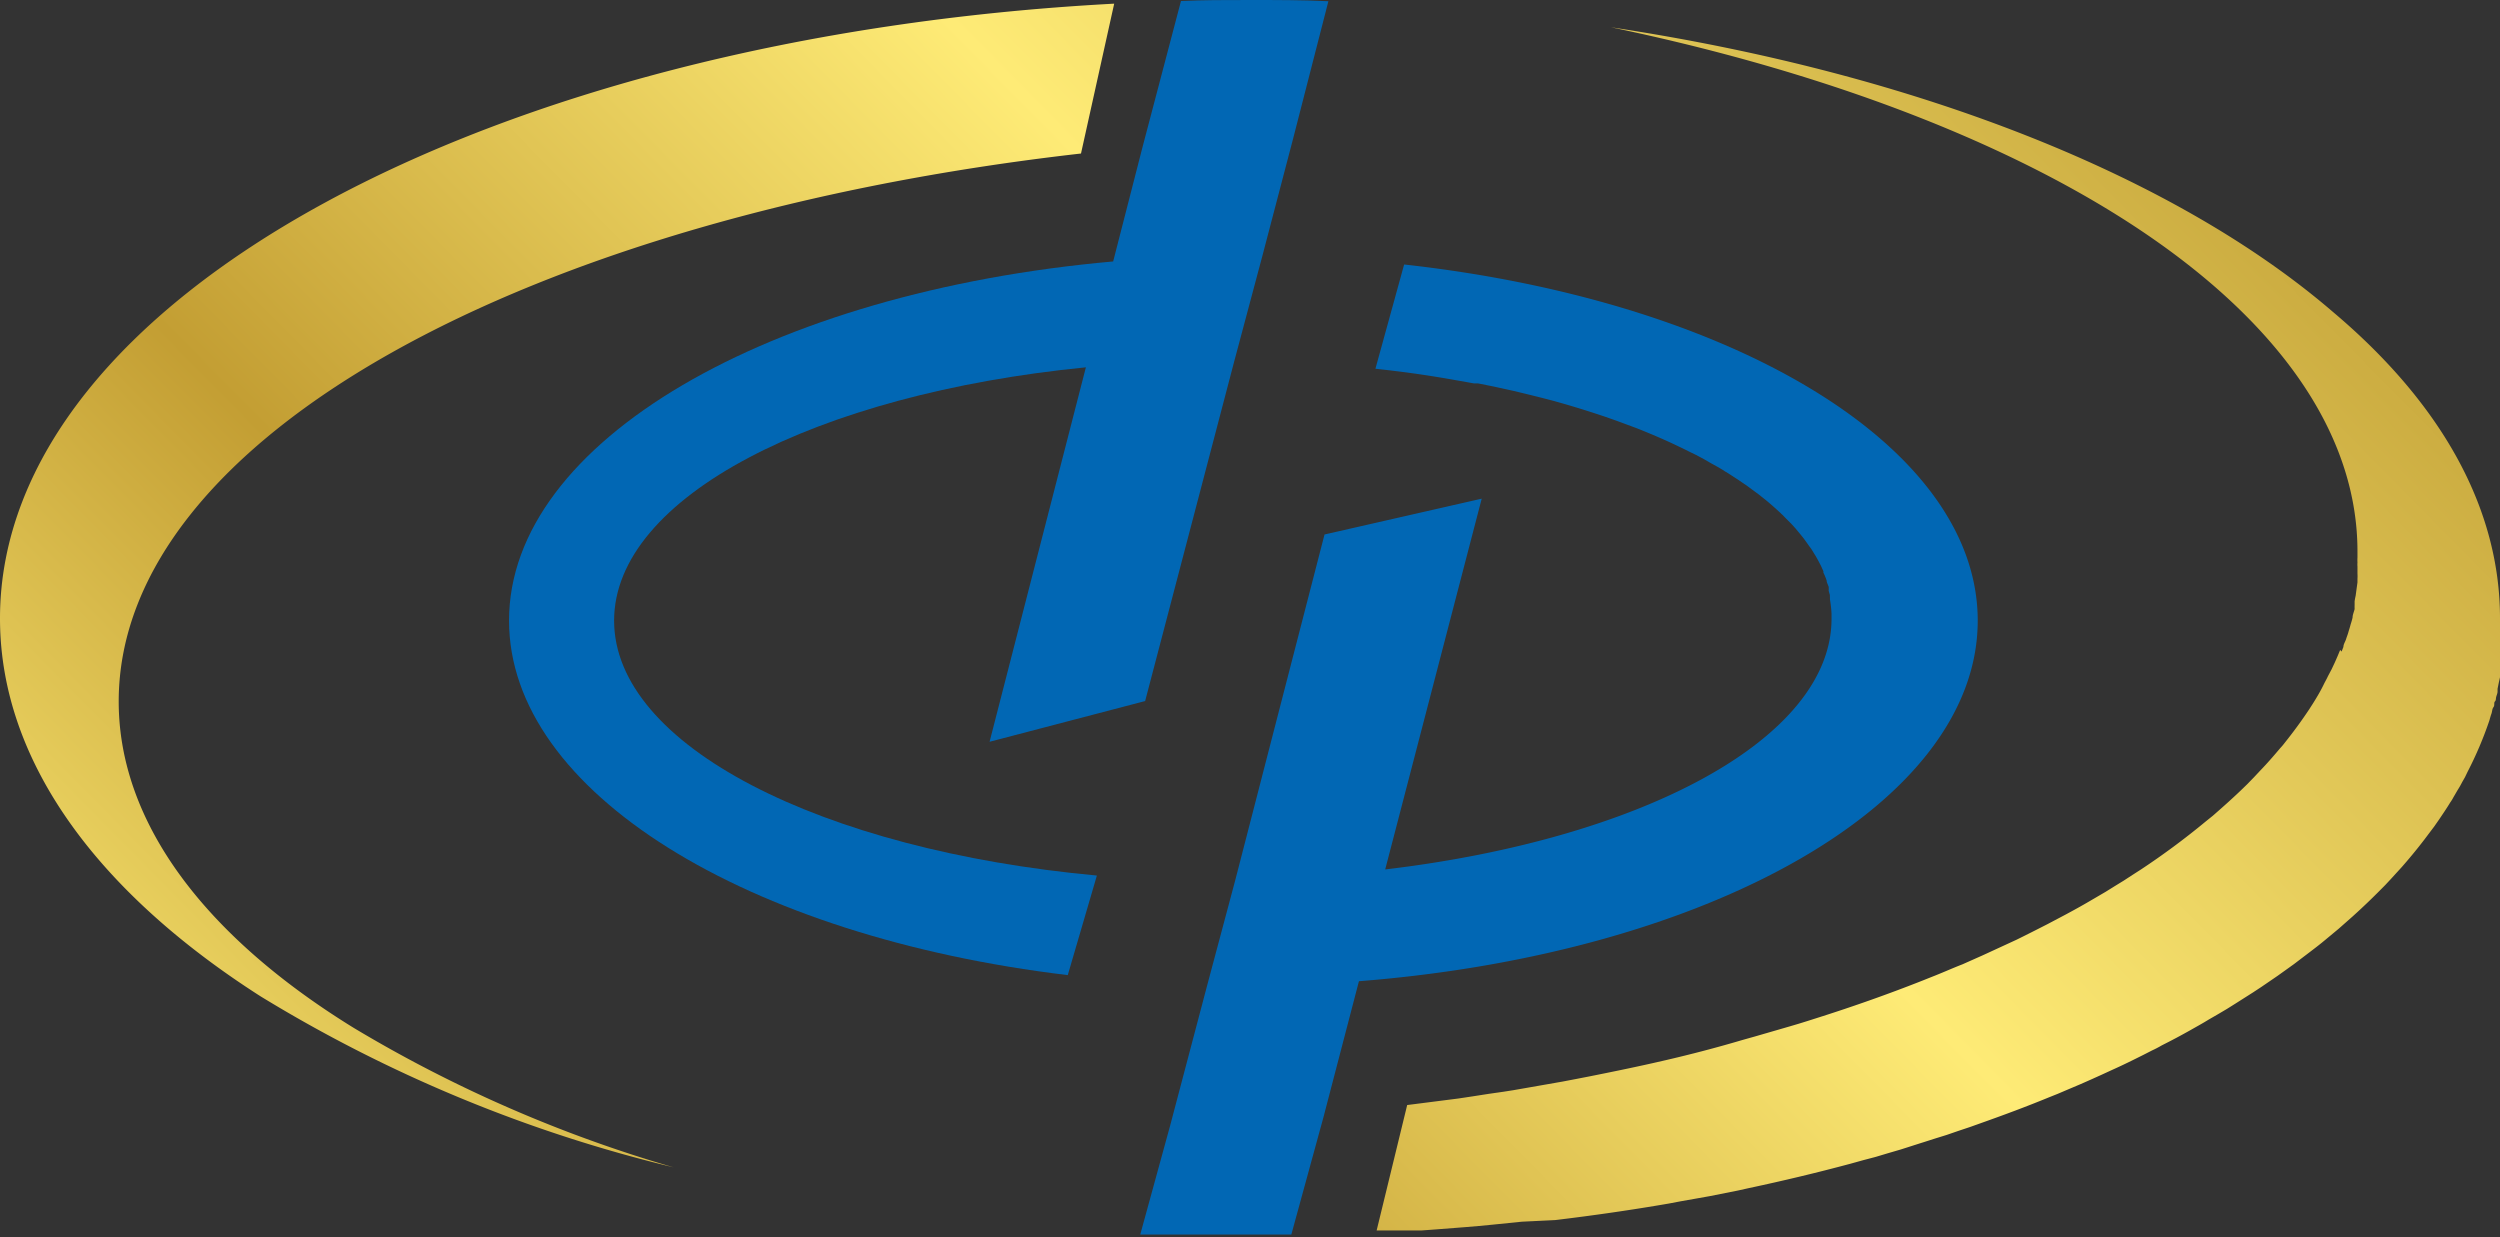
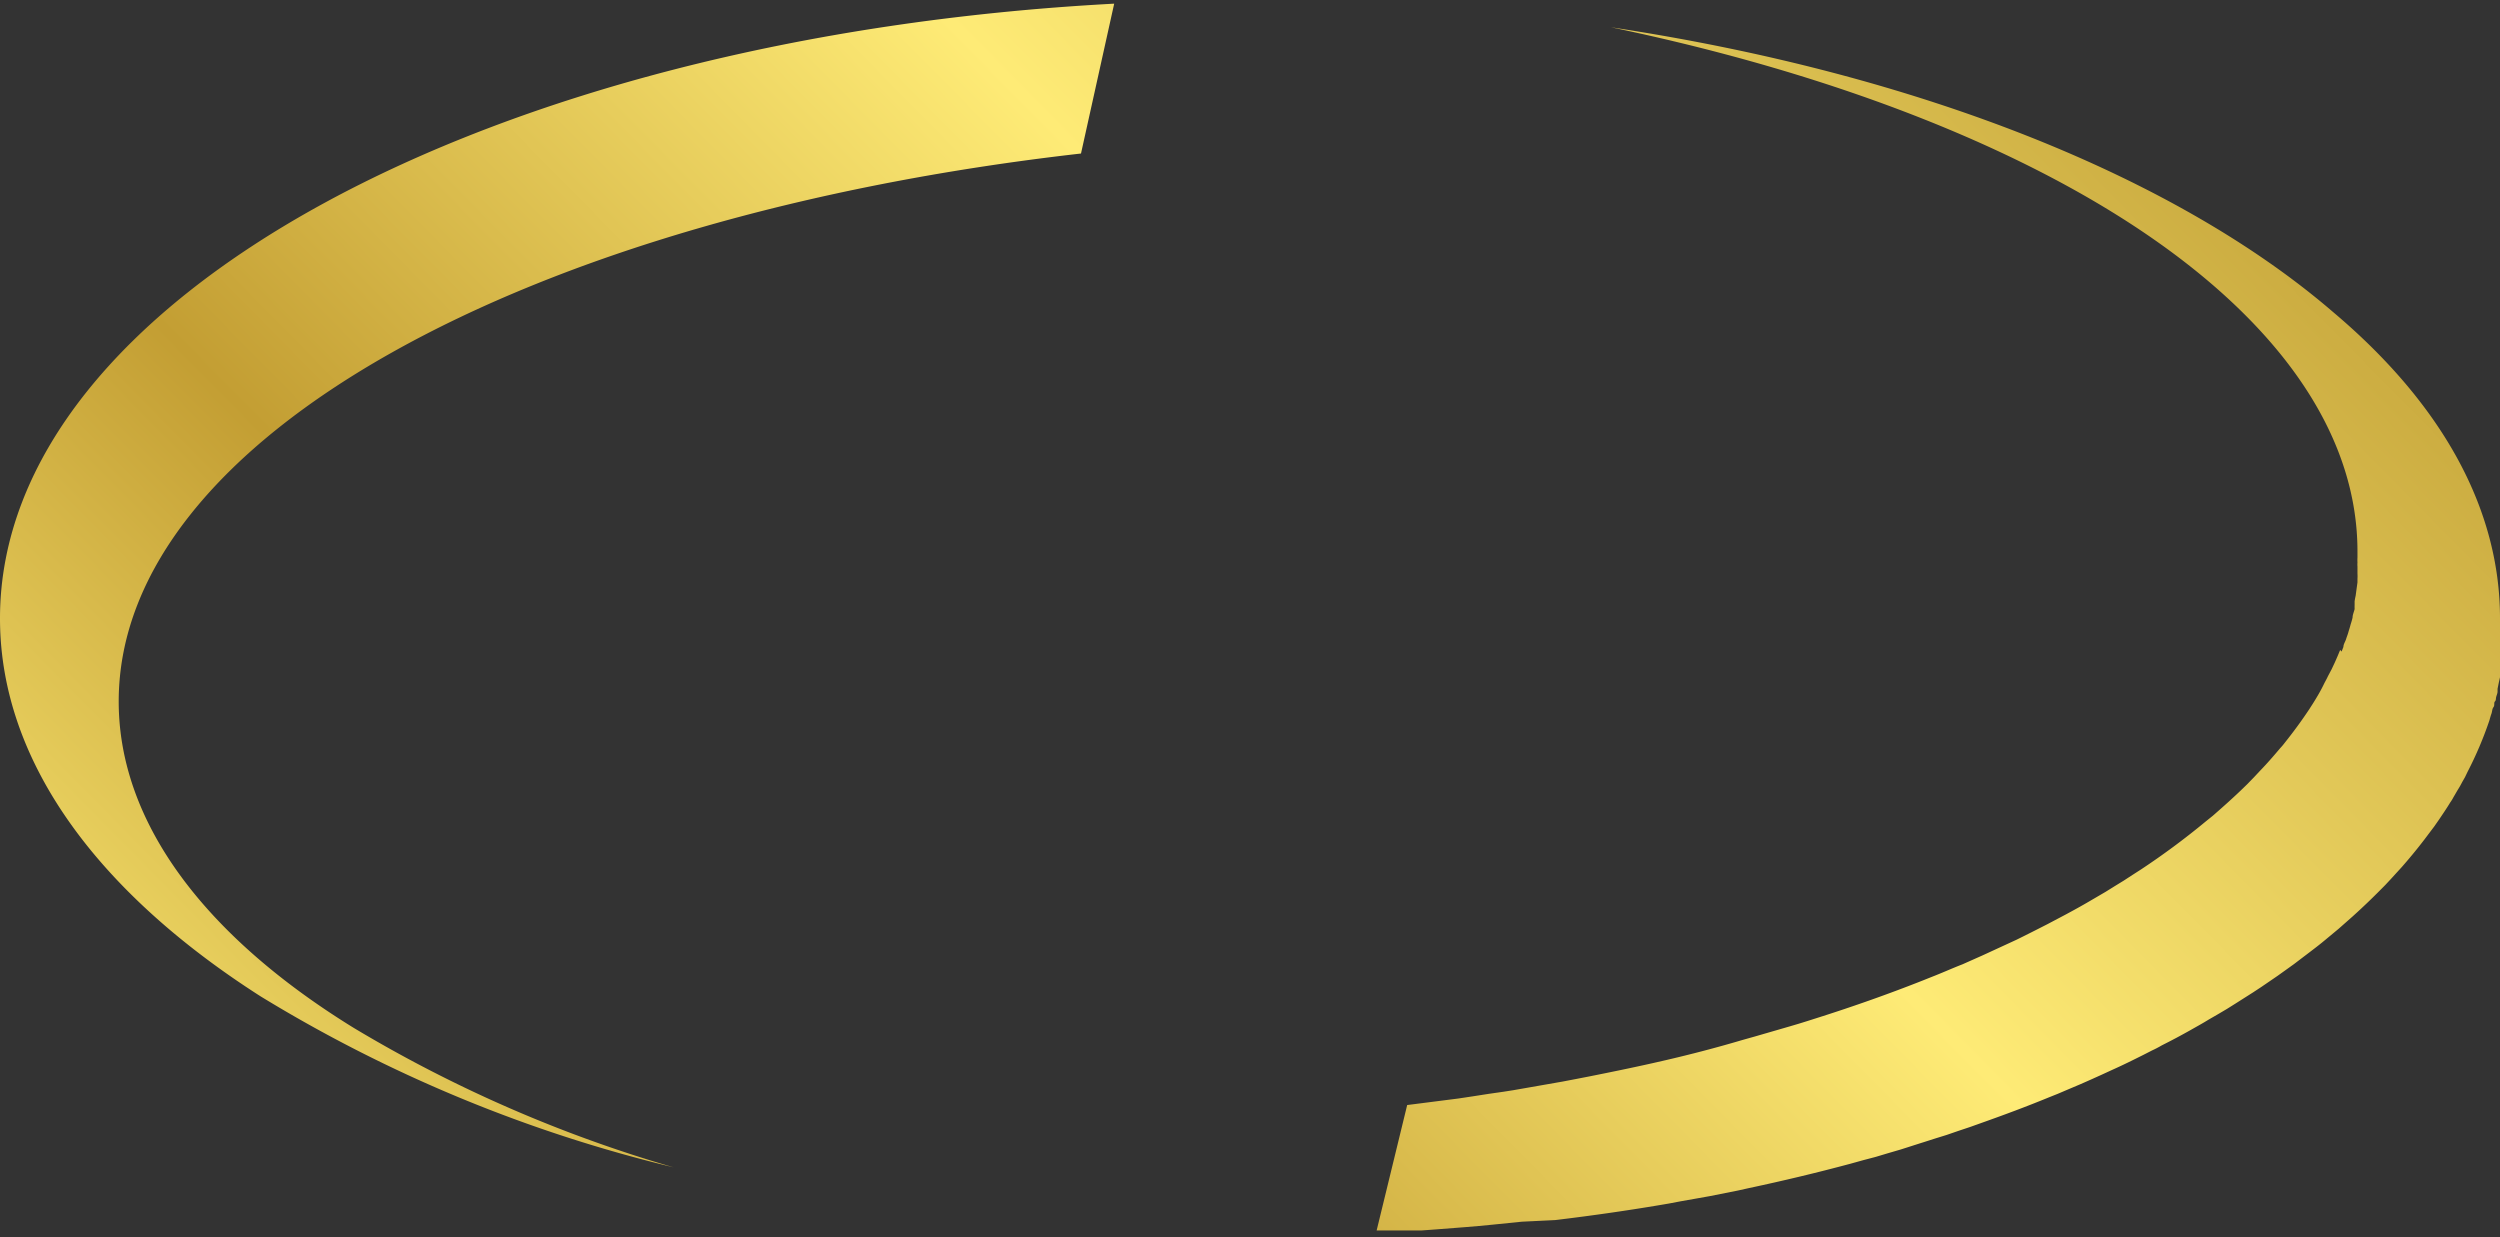
<svg xmlns="http://www.w3.org/2000/svg" data-bbox="0 0 122.784 60.63" viewBox="0 0 122.78 60.75" data-type="ugc">
  <rect x="0" y="0" width="122.78" height="60.75" fill="#333333" stroke="none" />
  <g>
    <defs>
      <linearGradient gradientUnits="userSpaceOnUse" y2="-12.02" x2="104.41" y1="74.16" x1="16.96" id="9b8aeb2f-7bc8-4197-bf3d-652455926900">
        <stop stop-color="#ffee78" offset="0" />
        <stop stop-color="#c39e33" offset=".28" />
        <stop stop-color="#feeb76" offset=".59" />
        <stop stop-color="#bc9930" offset="1" />
      </linearGradient>
    </defs>
    <g>
      <path d="M122.78 30.37v2.27a2 2 0 0 1 0 .26v.36l-.06.27-.06.3v.13c0 .1-.05.19-.07.28s0 .15-.06.21 0 .19-.07.28-.06.21-.1.32-.07.22-.1.33a18 18 0 0 1-1.07 2.52l-.13.27-.12.21c-.06.11-.12.23-.19.34s-.17.29-.26.44a2 2 0 0 1-.16.26c-.17.28-.36.56-.55.84l-.23.33-.49.65q-.52.68-1.11 1.35l-.52.57-.28.3c-.51.52-1 1-1.61 1.55l-.34.3-.34.3-.71.59c-.24.2-.49.39-.74.58l-.75.57-.39.28-.42.3-.79.54-.41.27-.85.54-.43.27-.44.26-.45.26c-.29.18-.6.35-.9.52q-.69.39-1.41.75a5 5 0 0 1-.48.25l-.43.22c-.5.25-1 .5-1.54.74l-.5.23-.51.23-.52.23-.52.22-.61.26-.45.18c-1.07.44-2.17.85-3.3 1.25l-.56.2-.57.19-.58.2-.58.18-.5.16-.16.05-1 .32-.65.19-.6.18-.61.16-.61.17q-2.46.66-5 1.2l-.54.12-1.41.28-.62.11-.79.14-.58.11q-2.73.47-5.57.81l-1.64.08-1.48.15-.63.06-.71.06-1.42.11-.68.05h-2.21l1.5-6.16.63-.08 1.88-.24.73-.11.77-.12.7-.1.51-.08 2.4-.42.68-.13.67-.13c1-.2 2.08-.42 3.1-.65l.57-.13q1.95-.45 3.81-1l.64-.18 1.69-.49.44-.13.42-.13.44-.14q2.75-.87 5.25-1.86l.4-.16c.52-.2 1-.42 1.54-.63l.54-.24.45-.2 1.15-.53.52-.24c.51-.25 1-.5 1.51-.76l.89-.47c.41-.22.81-.44 1.2-.67l.77-.45.45-.28.44-.27.43-.28.42-.27a37 37 0 0 0 3.17-2.35l.36-.29c.47-.41.93-.82 1.37-1.24l.32-.31.33-.34.28-.3c.35-.36.68-.74 1-1.12a3 3 0 0 0 .22-.26c.44-.55.85-1.11 1.22-1.67l.18-.28c.2-.32.39-.64.56-1 .06-.11.12-.22.17-.33l.18-.34.16-.34.14-.32.12-.29.07.08.09-.23c0-.13.09-.25.13-.38s.08-.22.11-.33.08-.25.11-.38a4 4 0 0 0 .1-.35c0-.14.07-.28.1-.42a2 2 0 0 1 0-.19v-.19a3 3 0 0 1 .05-.27l.09-.66v-.17a2 2 0 0 0 0-.26v-.35a1.3 1.3 0 0 1 0-.2 2 2 0 0 1 0-.24v-.3c0-5.48-3.46-10.6-9.46-14.94-6.49-4.69-16-8.47-27.2-10.8 15.13 2.28 27.79 7.37 35.48 14 5.26 4.44 8.18 9.57 8.18 15.03M5.83 34.45c0-12.94 20.08-23.82 47.26-26.91L54.72.18C24 1.82 0 14.71 0 30.37c0 7 4.78 13.44 12.81 18.57a70.5 70.5 0 0 0 20.27 8.39 66.5 66.5 0 0 1-15.71-6.85C10.1 46 5.83 40.42 5.83 34.45" fill="url(#9b8aeb2f-7bc8-4197-bf3d-652455926900)" />
-       <path d="M30.16 30.48c0-6.06 9.9-11.13 23.17-12.44L48.6 36.43l7.64-2 4.38-16.7L62 12.56l1.52-5.8 1.72-6.7C64 0 62.68 0 61.39 0S59.1 0 58 .05l-1.89 7.18-1.44 5.61C37.81 14.34 25 21.67 25 30.48 25 38.9 36.69 46 52.44 47.89L53.87 43c-13.54-1.25-23.71-6.38-23.71-12.52" fill="#0167b4" />
-       <path d="M97.13 30.48c0-8.55-12-15.7-28.17-17.49l-1.41 5.12.63.07.57.07c.8.1 1.58.22 2.34.35l.57.1.73.13h.2l.75.15.55.12.45.1c.67.16 1.33.32 2 .5l.39.11c.73.21 1.43.43 2.11.66l.54.19 1 .37c.73.29 1.43.59 2.09.91l.21.1.28.14.37.18.37.2.33.19.38.21.25.15a.6.6 0 0 0 .13.08l.31.2.29.19.22.15.15.1.61.45.29.23c.19.15.37.31.55.47l.23.21.06.06c.07.06.14.14.21.21l.2.2.06.06.2.22.25.3.16.2.11.15.17.24.09.12.16.26a3 3 0 0 1 .13.22c.09.16.18.33.25.49l.06.13v.07l.06.13a3 3 0 0 1 .1.26c0 .1.07.21.1.31a1.3 1.3 0 0 1 0 .19l.06.22v.1c0 .03 0 0 0 0a.3.3 0 0 1 0 .09 6 6 0 0 1 .08.71v.26c0 5.87-9.28 10.81-21.92 12.31l4.74-18.21-7.72 1.76-4.39 17-1.37 5.13-1.83 6.93L56 60.63h7.42L65 54.86l1.74-6.67C84 46.83 97.13 39.42 97.13 30.48" fill="#0167b4" />
    </g>
  </g>
</svg>